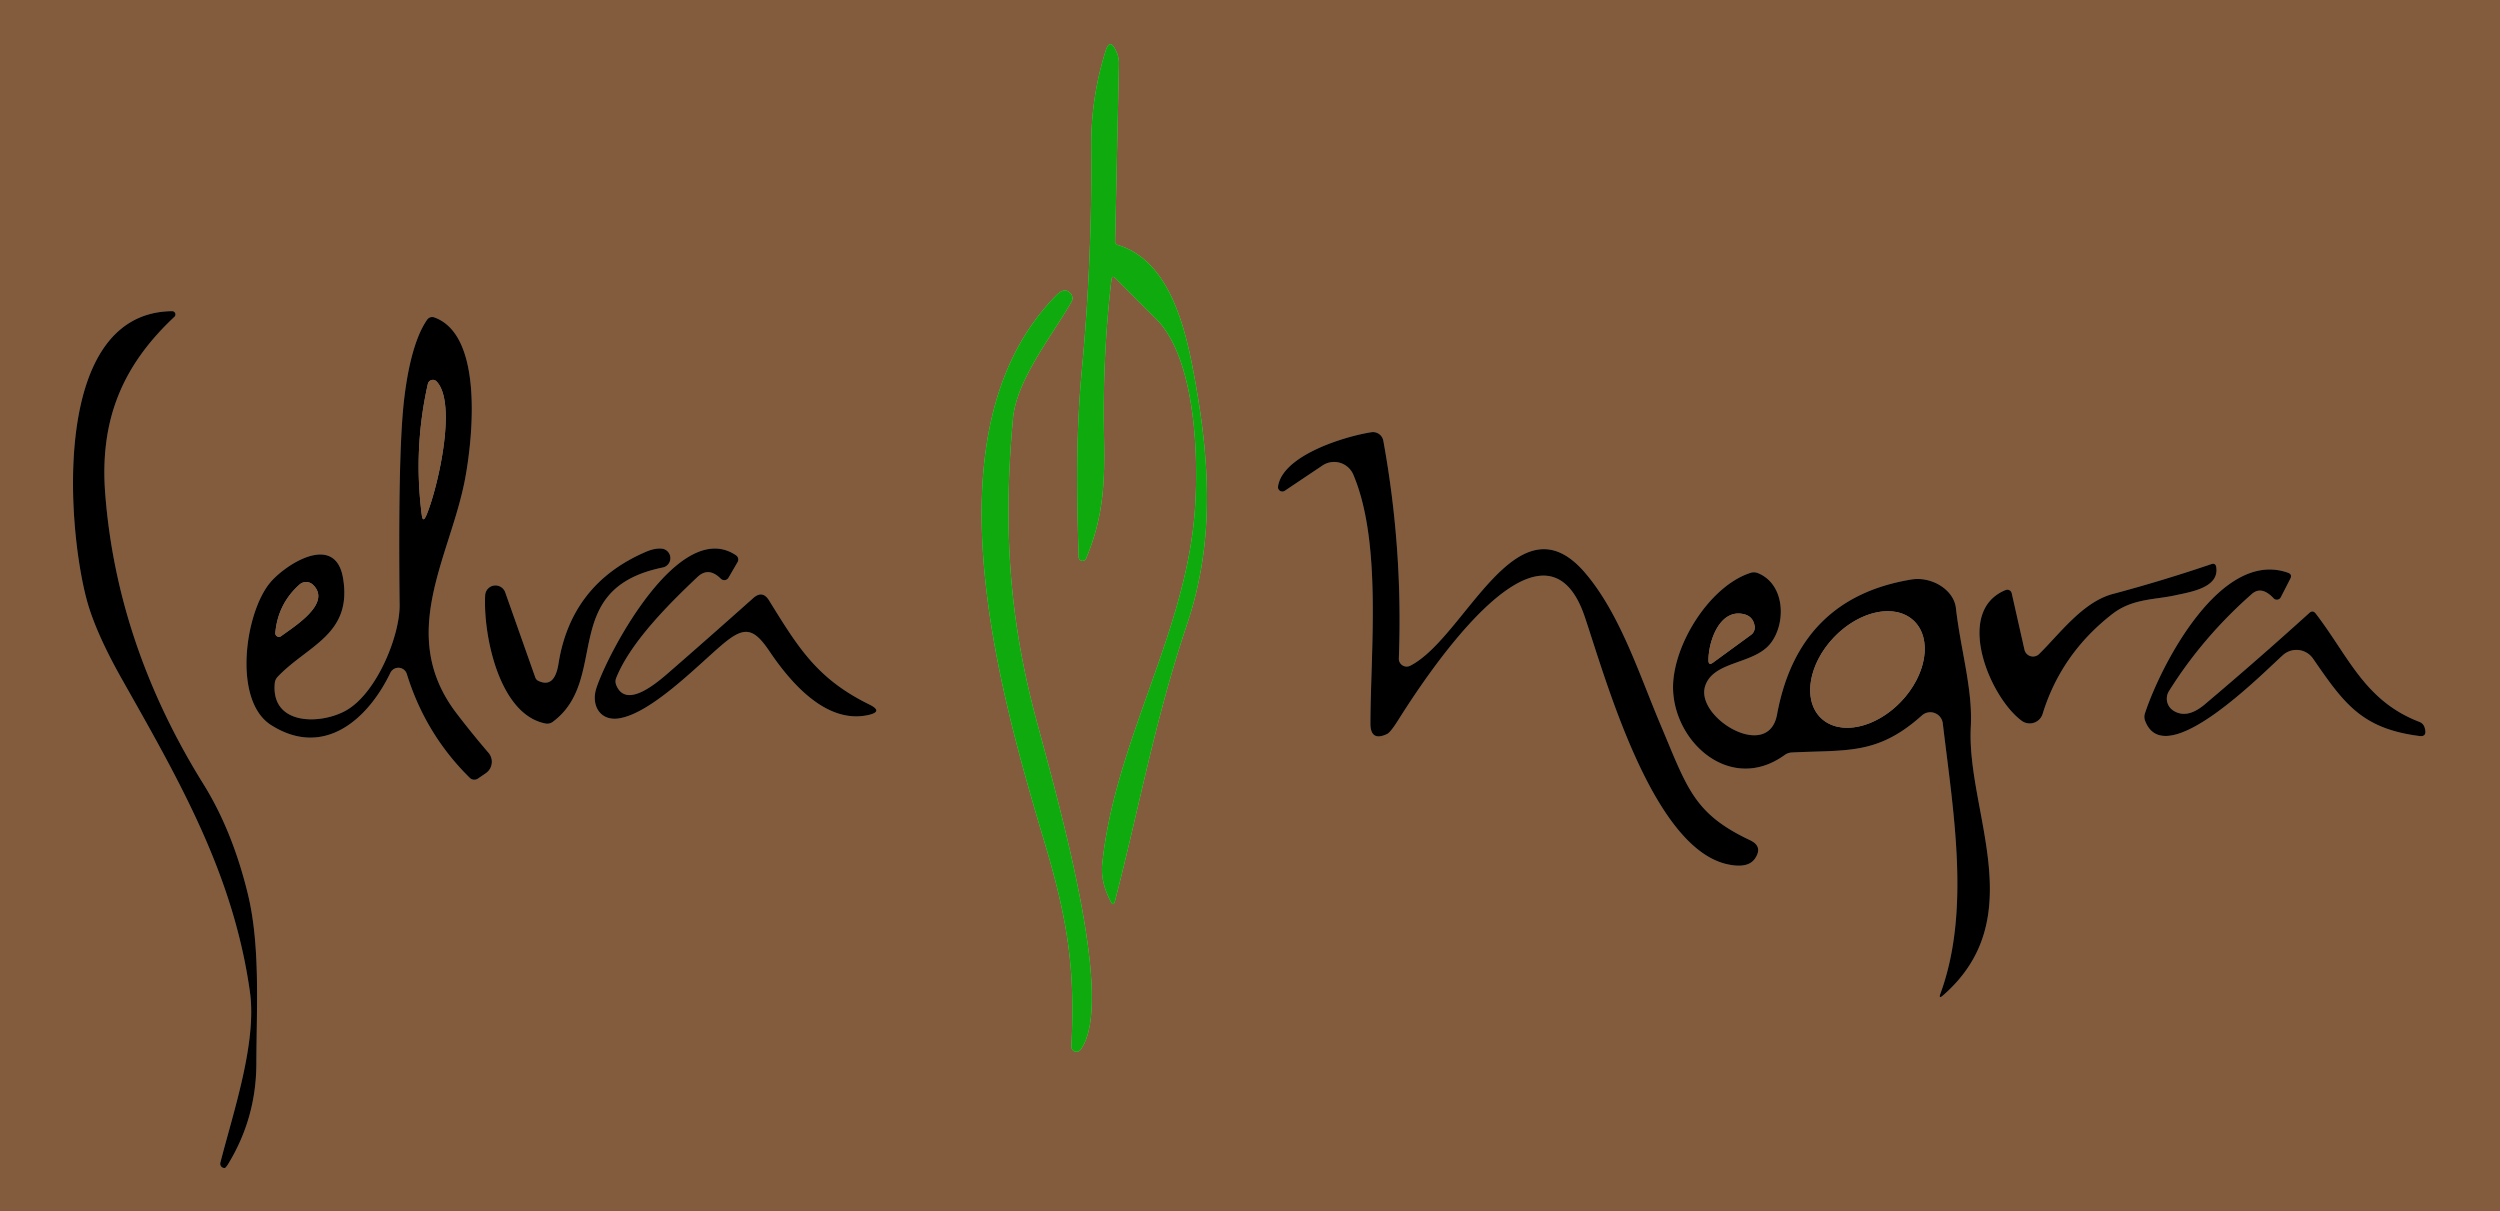
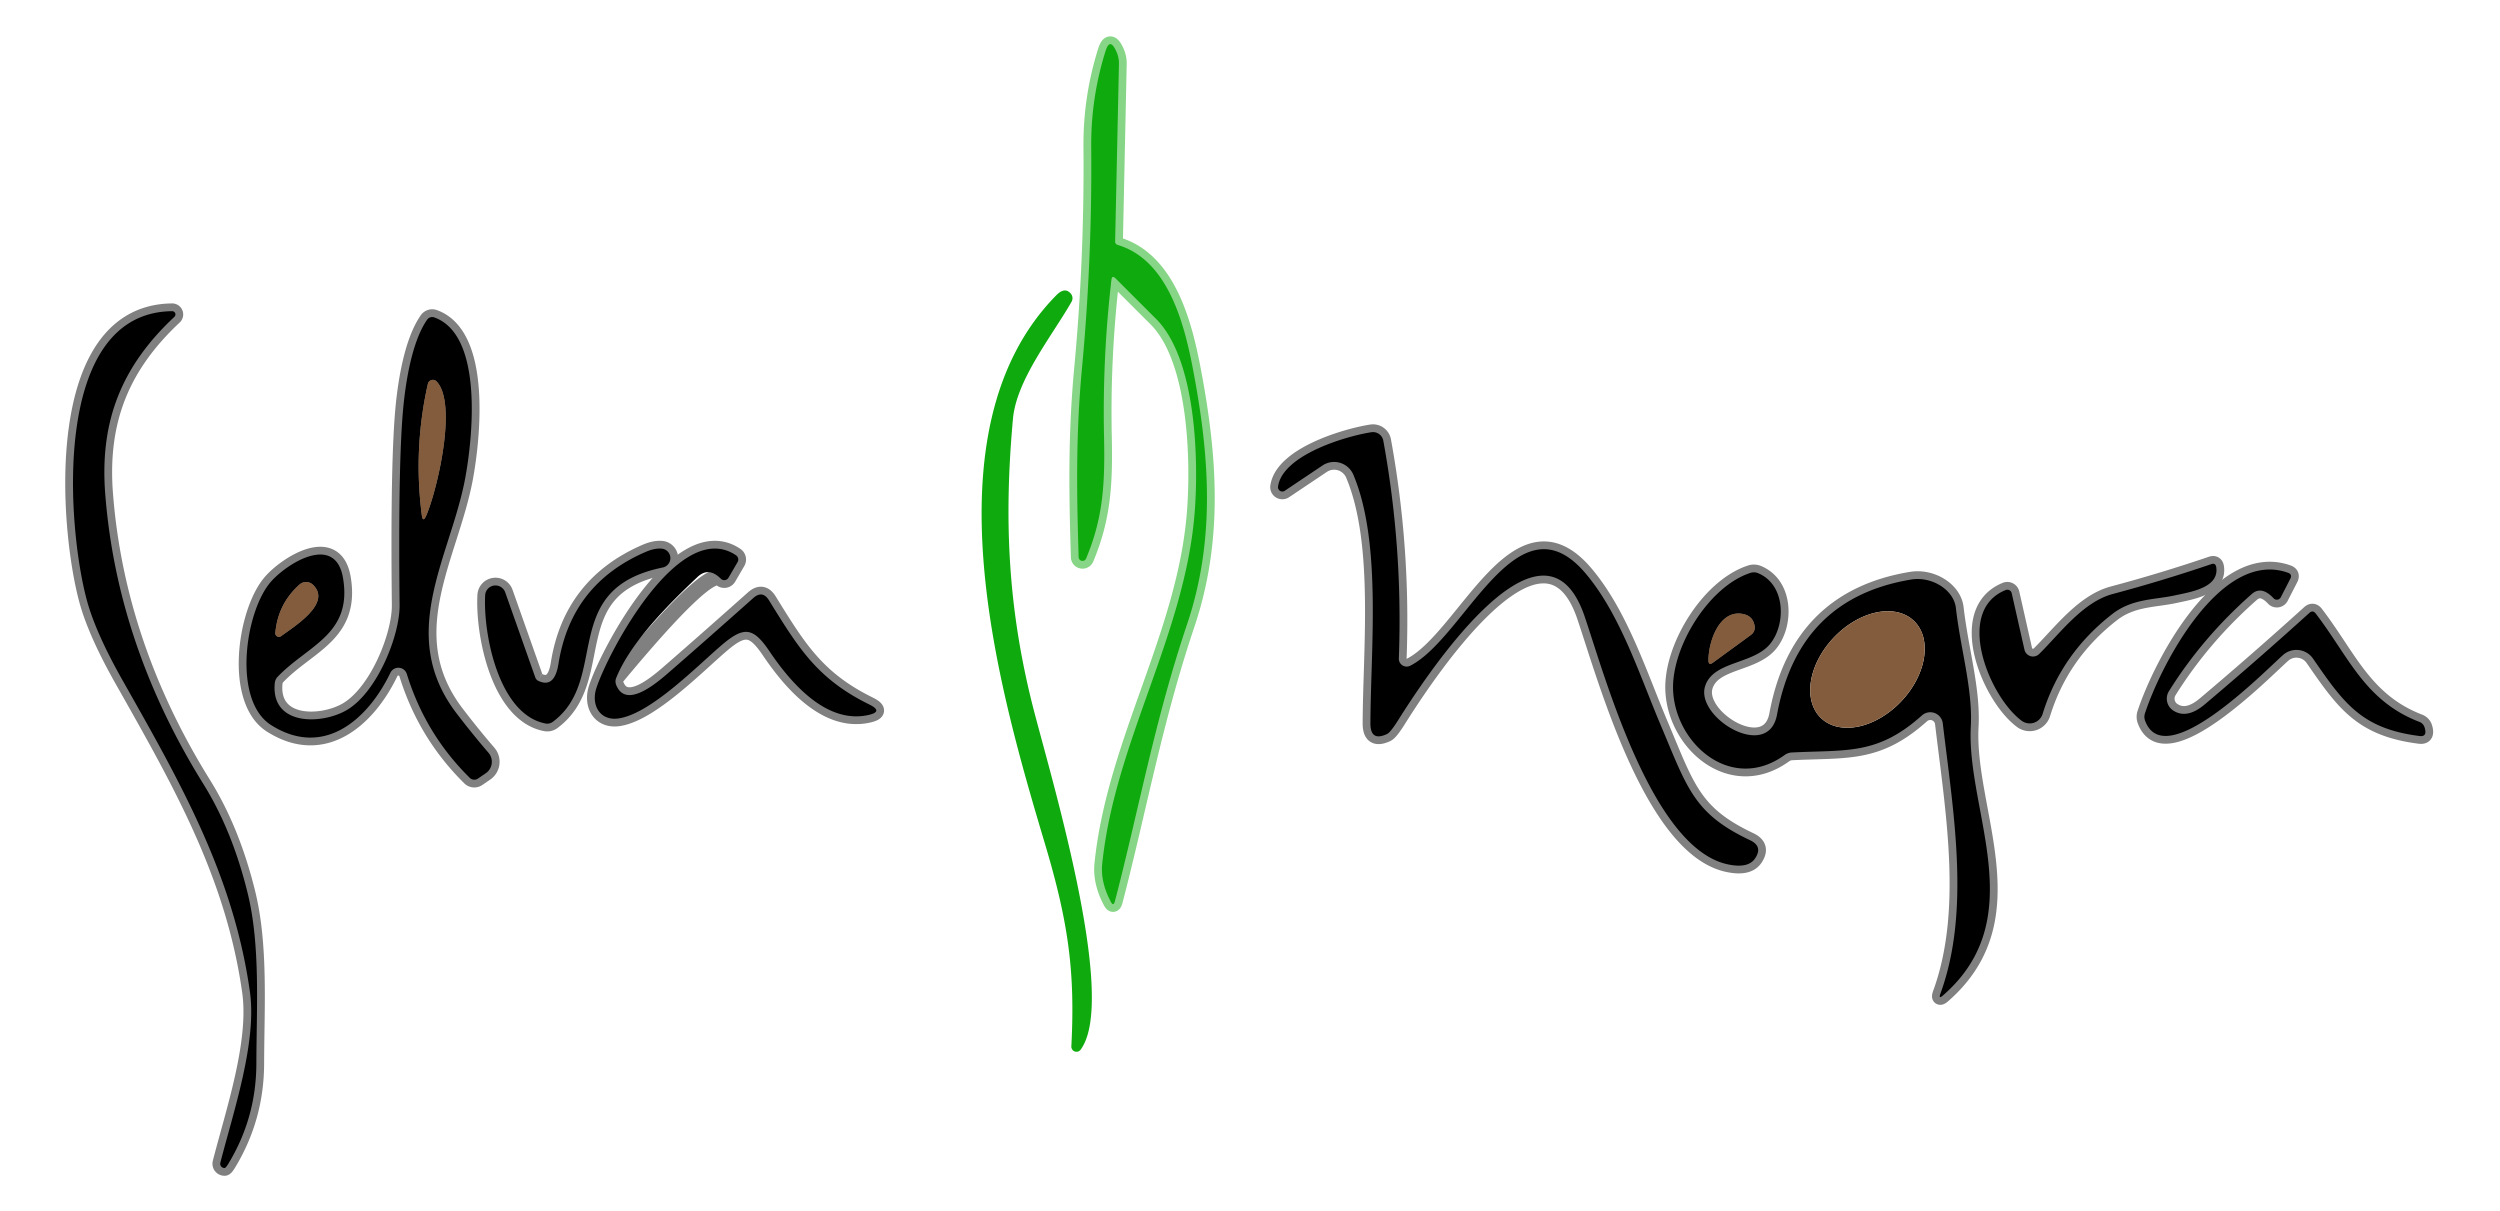
<svg xmlns="http://www.w3.org/2000/svg" fill="#000000" height="156" viewBox="0 0 322 156" width="322">
  <g fill="none" stroke-width="2">
    <path d="M 143.70 35.87 Q 146.29 38.47 148.88 41.05 C 154.14 46.28 154.42 59.52 153.85 66.29 C 152.54 81.87 143.58 95.64 141.97 111.24 Q 141.72 113.59 143.07 116.14 Q 143.41 116.79 143.60 116.08 C 146.68 104.28 148.70 92.88 152.90 80.39 C 156.58 69.44 155.80 58.69 153.61 47.33 C 152.52 41.71 150.44 33.49 143.97 31.55 Q 143.62 31.44 143.63 31.08 L 144.12 8.22 Q 144.13 7.47 143.85 6.78 Q 142.98 4.71 142.40 6.56 Q 140.49 12.62 140.55 19.01 Q 140.68 33.26 139.36 47.43 C 138.55 56.05 138.68 63.60 138.93 71.76 A 0.50 0.50 0.0 0 0 139.89 71.94 C 142.03 66.81 142.34 62.56 142.20 56.27 Q 141.98 46.14 143.15 36.05 Q 143.23 35.39 143.70 35.87" stroke="#87d586" vector-effect="non-scaling-stroke" />
-     <path d="M 136.05 38.03 C 118.93 55.43 128.71 88.97 134.59 108.68 C 137.61 118.79 138.49 125.14 137.99 134.77 A 0.66 0.66 0.0 0 0 139.18 135.20 C 144.13 128.59 135.00 98.92 132.91 90.51 C 129.75 77.79 129.33 66.48 130.47 53.93 C 130.93 48.90 135.52 43.24 138.02 38.86 A 0.92 0.91 39.9 0 0 137.92 37.82 Q 137.15 36.91 136.05 38.03" stroke="#87d586" vector-effect="non-scaling-stroke" />
    <path d="M 13.56 63.70 C 12.80 54.18 15.71 47.13 22.46 40.81 A 0.42 0.42 0.0 0 0 22.17 40.08 C 6.53 40.25 8.61 67.86 11.20 77.36 Q 12.35 81.55 15.78 87.61 C 23.09 100.56 30.07 112.60 32.19 127.75 C 33.11 134.29 30.03 143.29 28.38 149.76 A 0.55 0.55 0.0 0 0 28.94 150.44 Q 29.08 150.43 29.41 149.89 Q 33.00 143.98 33.02 136.99 C 33.04 129.74 33.55 121.80 31.91 115.09 Q 29.93 106.99 26.22 101.02 Q 15.09 83.14 13.56 63.70" stroke="#808080" vector-effect="non-scaling-stroke" />
    <path d="M 44.66 91.46 C 41.38 93.37 34.87 93.49 35.39 87.99 Q 35.44 87.51 35.77 87.16 C 39.65 83.10 45.38 81.74 44.19 74.50 C 43.21 68.52 36.76 72.69 34.79 75.05 C 31.54 78.95 29.95 90.24 34.92 93.39 C 41.72 97.70 47.40 92.65 50.28 86.66 A 1.14 1.14 0.0 0 1 52.40 86.81 Q 54.79 94.55 60.50 100.18 A 0.83 0.83 0.0 0 0 61.56 100.28 L 62.57 99.59 A 1.78 1.78 0.0 0 0 62.92 96.96 Q 60.83 94.53 58.82 91.90 C 51.03 81.72 58.01 71.76 59.91 61.64 C 60.88 56.44 62.31 43.16 55.93 40.88 A 0.80 0.79 -62.3 0 0 55.02 41.17 C 53.05 43.99 52.29 49.17 51.99 52.00 Q 51.26 59.01 51.47 77.93 C 51.51 81.86 48.57 89.17 44.66 91.46" stroke="#808080" vector-effect="non-scaling-stroke" />
    <path d="M 181.63 85.75 A 1.01 1.01 0.0 0 1 180.17 84.81 Q 180.71 70.67 178.17 56.76 A 1.35 1.35 0.0 0 0 176.64 55.67 C 173.27 56.19 165.19 58.62 164.61 62.67 A 0.56 0.56 0.0 0 0 165.48 63.21 L 170.33 59.96 A 2.69 2.69 0.0 0 1 174.31 61.14 C 177.99 69.85 176.54 83.60 176.51 93.18 Q 176.51 95.55 178.65 94.54 Q 179.08 94.34 180.03 92.84 C 182.69 88.63 198.69 63.34 204.12 79.45 C 206.85 87.54 212.80 109.15 222.46 111.31 Q 225.15 111.91 226.05 110.57 Q 227.10 109.02 225.41 108.22 C 218.16 104.80 217.34 101.55 213.90 93.40 C 211.16 86.93 208.75 79.28 204.31 73.96 C 195.45 63.31 188.74 82.16 181.63 85.75" stroke="#808080" vector-effect="non-scaling-stroke" />
    <path d="M 69.35 87.70 A 0.76 0.75 -88.1 0 1 68.95 87.27 L 65.07 76.29 A 1.33 1.33 0.0 0 0 62.49 76.66 C 62.22 81.72 64.26 92.06 70.28 93.19 A 1.19 1.19 0.0 0 0 71.19 92.98 C 78.64 87.46 71.86 75.84 85.38 73.09 A 1.23 1.23 0.0 0 0 85.28 70.67 Q 84.36 70.57 83.18 71.08 Q 73.55 75.23 71.93 85.51 Q 71.42 88.68 69.35 87.70" stroke="#808080" vector-effect="non-scaling-stroke" />
-     <path d="M 111.97 90.74 C 105.21 87.42 102.82 83.41 99.05 77.33 Q 98.21 75.97 97.01 77.04 Q 90.62 82.73 86.00 86.74 C 84.17 88.33 80.59 91.19 79.38 88.26 Q 79.18 87.78 79.37 87.31 C 81.27 82.57 86.53 77.45 89.83 74.32 Q 91.27 72.96 92.84 74.54 A 0.63 0.63 0.0 0 0 93.83 74.41 L 95.00 72.40 A 0.66 0.65 32.9 0 0 94.81 71.53 C 87.57 66.61 78.39 83.85 76.82 88.61 C 76.09 90.83 77.29 92.93 79.76 92.52 C 83.91 91.84 89.78 85.79 93.01 83.04 C 95.87 80.61 97.05 80.82 99.14 83.93 C 102.13 88.36 106.62 93.23 111.81 92.10 Q 113.84 91.66 111.97 90.74" stroke="#808080" vector-effect="non-scaling-stroke" />
+     <path d="M 111.97 90.74 C 105.21 87.42 102.82 83.41 99.05 77.33 Q 98.21 75.97 97.01 77.04 Q 90.62 82.73 86.00 86.74 C 84.17 88.33 80.59 91.19 79.38 88.26 Q 79.18 87.78 79.37 87.31 Q 91.27 72.96 92.84 74.54 A 0.63 0.63 0.0 0 0 93.83 74.41 L 95.00 72.40 A 0.66 0.65 32.9 0 0 94.81 71.53 C 87.57 66.61 78.39 83.85 76.82 88.61 C 76.09 90.83 77.29 92.93 79.76 92.52 C 83.91 91.84 89.78 85.79 93.01 83.04 C 95.87 80.61 97.05 80.82 99.14 83.93 C 102.13 88.36 106.62 93.23 111.81 92.10 Q 113.84 91.66 111.97 90.74" stroke="#808080" vector-effect="non-scaling-stroke" />
    <path d="M 272.11 76.51 C 268.25 77.55 265.31 81.61 262.64 84.24 A 1.13 1.13 0.0 0 1 260.75 83.68 L 259.11 76.41 A 0.58 0.58 0.0 0 0 258.32 76.00 C 251.65 78.72 256.28 89.82 260.40 92.84 A 1.74 1.74 0.0 0 0 263.09 91.95 Q 265.48 84.20 272.06 79.09 C 274.61 77.10 277.47 77.26 280.11 76.69 C 282.09 76.25 285.87 75.72 285.45 73.04 Q 285.36 72.48 284.82 72.66 Q 278.49 74.81 272.11 76.51" stroke="#808080" vector-effect="non-scaling-stroke" />
    <path d="M 294.69 73.77 C 286.04 70.68 278.32 85.64 276.27 91.88 A 1.42 1.40 -46.4 0 0 276.29 92.83 C 278.83 99.68 291.60 86.54 294.06 84.36 A 2.60 2.60 0.0 0 1 297.92 84.83 C 301.89 90.58 304.16 93.85 311.64 94.80 Q 312.68 94.93 312.28 93.67 A 1.11 1.09 2.0 0 0 311.62 92.98 C 304.56 90.27 302.52 84.57 298.26 79.02 Q 297.89 78.54 297.44 78.95 Q 290.80 84.96 283.98 90.72 Q 281.67 92.67 279.90 91.51 A 1.83 1.83 0.0 0 1 279.36 89.02 Q 283.69 82.09 290.04 76.50 Q 291.29 75.41 292.84 77.06 A 0.57 0.57 0.0 0 0 293.76 76.94 L 294.99 74.54 Q 295.28 73.98 294.69 73.77" stroke="#808080" vector-effect="non-scaling-stroke" />
    <path d="M 251.92 78.32 C 251.65 75.93 248.77 74.22 246.19 74.64 Q 231.64 77.03 228.88 92.05 C 227.76 98.11 218.38 92.45 219.61 88.41 C 220.63 85.10 225.85 85.61 228.02 82.90 C 230.04 80.38 230.00 75.30 226.43 73.82 A 1.42 1.40 47.0 0 0 225.48 73.78 C 220.03 75.53 215.21 83.51 215.50 89.01 C 215.87 95.96 223.12 102.13 229.87 97.24 A 1.73 1.68 24.7 0 1 230.77 96.92 C 237.93 96.56 241.81 97.28 247.54 92.15 A 1.62 1.62 0.0 0 1 250.23 93.17 C 251.60 104.69 253.81 117.35 249.93 127.97 Q 249.65 128.74 250.27 128.20 C 261.70 118.22 253.25 104.49 253.84 93.57 C 254.10 88.75 252.53 83.69 251.92 78.32" stroke="#808080" vector-effect="non-scaling-stroke" />
    <path d="M 55.11 49.44 Q 53.23 57.78 54.32 66.29 Q 54.46 67.42 54.91 66.38 C 56.32 63.11 58.95 51.95 56.23 49.13 A 0.66 0.66 0.0 0 0 55.11 49.44" stroke="#808080" vector-effect="non-scaling-stroke" />
    <path d="M 40.31 75.32 A 1.28 1.28 0.0 0 0 38.58 75.29 Q 35.80 77.76 35.46 81.52 A 0.47 0.47 0.0 0 0 36.20 81.94 C 37.89 80.69 42.79 77.70 40.31 75.32" stroke="#808080" vector-effect="non-scaling-stroke" />
-     <path d="M 234.558 92.501 A 8.66 5.98 133.6 0 0 244.861 90.354 A 8.66 5.98 133.6 0 0 246.502 79.959 A 8.66 5.98 133.6 0 0 236.2 82.106 A 8.66 5.98 133.6 0 0 234.558 92.501" stroke="#808080" vector-effect="non-scaling-stroke" />
    <path d="M 224.58 79.10 C 221.47 78.39 220.04 82.66 220.05 85.04 Q 220.05 85.77 220.64 85.34 L 225.53 81.77 A 1.17 1.16 68.2 0 0 226.00 80.66 Q 225.81 79.38 224.58 79.10" stroke="#808080" vector-effect="non-scaling-stroke" />
  </g>
-   <path d="M 0.00 0.00 L 322.00 0.00 L 322.00 156.00 L 0.00 156.00 L 0.00 0.00 Z M 143.70 35.87 Q 146.29 38.47 148.88 41.05 C 154.14 46.28 154.42 59.52 153.85 66.29 C 152.54 81.87 143.58 95.64 141.97 111.24 Q 141.72 113.59 143.07 116.14 Q 143.41 116.79 143.60 116.08 C 146.68 104.28 148.70 92.88 152.90 80.39 C 156.58 69.44 155.80 58.69 153.61 47.33 C 152.52 41.71 150.44 33.49 143.97 31.55 Q 143.62 31.44 143.63 31.08 L 144.12 8.22 Q 144.13 7.47 143.85 6.78 Q 142.98 4.71 142.40 6.56 Q 140.49 12.62 140.55 19.01 Q 140.68 33.26 139.36 47.43 C 138.55 56.05 138.68 63.60 138.93 71.76 A 0.50 0.50 0.0 0 0 139.89 71.94 C 142.03 66.81 142.34 62.56 142.20 56.27 Q 141.98 46.14 143.15 36.05 Q 143.23 35.39 143.70 35.87 Z M 136.05 38.03 C 118.93 55.43 128.71 88.97 134.59 108.68 C 137.61 118.79 138.49 125.14 137.99 134.77 A 0.66 0.66 0.0 0 0 139.18 135.20 C 144.13 128.59 135.00 98.92 132.91 90.51 C 129.75 77.79 129.33 66.48 130.47 53.93 C 130.93 48.90 135.52 43.24 138.02 38.86 A 0.92 0.91 39.9 0 0 137.92 37.82 Q 137.15 36.91 136.05 38.03 Z M 13.56 63.70 C 12.80 54.18 15.71 47.13 22.46 40.81 A 0.42 0.42 0.0 0 0 22.17 40.08 C 6.53 40.25 8.61 67.86 11.20 77.36 Q 12.35 81.55 15.78 87.61 C 23.09 100.56 30.07 112.60 32.19 127.75 C 33.11 134.29 30.03 143.29 28.38 149.76 A 0.55 0.55 0.0 0 0 28.94 150.44 Q 29.08 150.43 29.41 149.89 Q 33.00 143.98 33.02 136.99 C 33.04 129.74 33.55 121.80 31.91 115.09 Q 29.93 106.99 26.22 101.02 Q 15.09 83.14 13.56 63.70 Z M 44.66 91.46 C 41.38 93.37 34.87 93.49 35.39 87.99 Q 35.44 87.51 35.77 87.16 C 39.65 83.10 45.38 81.74 44.19 74.50 C 43.21 68.52 36.76 72.69 34.79 75.05 C 31.54 78.95 29.95 90.24 34.92 93.39 C 41.72 97.70 47.40 92.65 50.28 86.66 A 1.14 1.14 0.0 0 1 52.40 86.81 Q 54.79 94.55 60.50 100.18 A 0.83 0.83 0.0 0 0 61.56 100.28 L 62.57 99.59 A 1.78 1.78 0.0 0 0 62.92 96.96 Q 60.83 94.53 58.82 91.90 C 51.03 81.72 58.01 71.76 59.91 61.64 C 60.88 56.44 62.31 43.16 55.93 40.88 A 0.80 0.79 -62.3 0 0 55.02 41.17 C 53.05 43.99 52.29 49.17 51.99 52.00 Q 51.26 59.01 51.47 77.93 C 51.51 81.86 48.57 89.17 44.66 91.46 Z M 181.63 85.75 A 1.01 1.01 0.0 0 1 180.17 84.81 Q 180.71 70.67 178.17 56.76 A 1.35 1.35 0.0 0 0 176.64 55.67 C 173.27 56.19 165.19 58.62 164.61 62.67 A 0.56 0.56 0.0 0 0 165.48 63.21 L 170.33 59.96 A 2.69 2.69 0.0 0 1 174.31 61.14 C 177.99 69.85 176.54 83.60 176.51 93.18 Q 176.51 95.55 178.65 94.54 Q 179.08 94.34 180.03 92.84 C 182.69 88.63 198.69 63.34 204.12 79.45 C 206.85 87.54 212.80 109.15 222.46 111.31 Q 225.15 111.91 226.05 110.57 Q 227.10 109.02 225.41 108.22 C 218.16 104.80 217.34 101.55 213.90 93.40 C 211.16 86.93 208.75 79.28 204.31 73.96 C 195.45 63.31 188.74 82.16 181.63 85.75 Z M 69.35 87.70 A 0.76 0.75 -88.1 0 1 68.95 87.27 L 65.07 76.29 A 1.33 1.33 0.0 0 0 62.49 76.66 C 62.22 81.72 64.26 92.06 70.28 93.19 A 1.19 1.19 0.0 0 0 71.19 92.98 C 78.64 87.46 71.86 75.84 85.38 73.09 A 1.23 1.23 0.0 0 0 85.28 70.67 Q 84.36 70.57 83.18 71.08 Q 73.55 75.23 71.93 85.51 Q 71.42 88.68 69.35 87.70 Z M 111.97 90.74 C 105.21 87.42 102.82 83.41 99.05 77.33 Q 98.21 75.97 97.01 77.04 Q 90.62 82.73 86.00 86.74 C 84.17 88.33 80.59 91.19 79.38 88.26 Q 79.18 87.78 79.37 87.31 C 81.27 82.57 86.53 77.45 89.83 74.32 Q 91.27 72.96 92.84 74.54 A 0.63 0.63 0.0 0 0 93.83 74.41 L 95.00 72.40 A 0.66 0.65 32.9 0 0 94.81 71.53 C 87.57 66.61 78.39 83.85 76.82 88.61 C 76.09 90.83 77.29 92.93 79.76 92.52 C 83.91 91.84 89.78 85.79 93.01 83.04 C 95.87 80.61 97.05 80.82 99.14 83.93 C 102.13 88.36 106.62 93.23 111.81 92.10 Q 113.84 91.66 111.97 90.74 Z M 272.11 76.51 C 268.25 77.55 265.31 81.61 262.64 84.24 A 1.13 1.13 0.0 0 1 260.75 83.68 L 259.11 76.41 A 0.58 0.58 0.0 0 0 258.32 76.00 C 251.65 78.72 256.28 89.82 260.40 92.84 A 1.74 1.74 0.0 0 0 263.09 91.95 Q 265.48 84.20 272.06 79.09 C 274.61 77.10 277.47 77.26 280.11 76.69 C 282.09 76.25 285.87 75.72 285.45 73.04 Q 285.36 72.48 284.82 72.66 Q 278.49 74.81 272.11 76.51 Z M 294.69 73.77 C 286.04 70.68 278.32 85.64 276.27 91.88 A 1.42 1.40 -46.4 0 0 276.29 92.83 C 278.83 99.68 291.60 86.54 294.06 84.36 A 2.60 2.60 0.0 0 1 297.92 84.83 C 301.89 90.58 304.16 93.85 311.64 94.80 Q 312.68 94.93 312.28 93.67 A 1.11 1.09 2.0 0 0 311.62 92.98 C 304.56 90.27 302.52 84.57 298.26 79.02 Q 297.89 78.54 297.44 78.95 Q 290.80 84.96 283.98 90.72 Q 281.67 92.67 279.90 91.51 A 1.83 1.83 0.0 0 1 279.36 89.02 Q 283.69 82.09 290.04 76.50 Q 291.29 75.41 292.84 77.06 A 0.57 0.57 0.0 0 0 293.76 76.94 L 294.99 74.54 Q 295.28 73.98 294.69 73.77 Z M 251.92 78.32 C 251.65 75.93 248.77 74.22 246.19 74.64 Q 231.64 77.03 228.88 92.05 C 227.76 98.11 218.38 92.45 219.61 88.41 C 220.63 85.10 225.85 85.61 228.02 82.90 C 230.04 80.38 230.00 75.30 226.43 73.82 A 1.42 1.40 47.0 0 0 225.48 73.78 C 220.03 75.53 215.21 83.51 215.50 89.01 C 215.87 95.96 223.12 102.13 229.87 97.24 A 1.73 1.68 24.7 0 1 230.77 96.92 C 237.93 96.56 241.81 97.28 247.54 92.15 A 1.62 1.62 0.0 0 1 250.23 93.17 C 251.60 104.69 253.81 117.35 249.93 127.97 Q 249.65 128.74 250.27 128.20 C 261.70 118.22 253.25 104.49 253.84 93.57 C 254.10 88.75 252.53 83.69 251.92 78.32 Z" fill="#825c3c" />
  <path d="M 143.15 36.05 Q 141.98 46.14 142.20 56.27 C 142.34 62.56 142.03 66.81 139.89 71.94 A 0.50 0.50 0.0 0 1 138.93 71.76 C 138.68 63.60 138.55 56.05 139.36 47.43 Q 140.68 33.26 140.55 19.01 Q 140.49 12.62 142.40 6.56 Q 142.98 4.71 143.85 6.78 Q 144.13 7.47 144.12 8.22 L 143.63 31.08 Q 143.62 31.44 143.97 31.55 C 150.44 33.49 152.52 41.71 153.61 47.33 C 155.80 58.69 156.58 69.44 152.90 80.39 C 148.70 92.88 146.68 104.28 143.60 116.08 Q 143.41 116.79 143.07 116.14 Q 141.72 113.59 141.97 111.24 C 143.58 95.64 152.54 81.87 153.85 66.29 C 154.42 59.52 154.14 46.28 148.88 41.05 Q 146.29 38.47 143.70 35.87 Q 143.23 35.39 143.15 36.05 Z" fill="#0faa0d" />
  <path d="M 134.59 108.68 C 128.71 88.97 118.93 55.43 136.05 38.03 Q 137.15 36.91 137.92 37.82 A 0.92 0.91 39.9 0 1 138.02 38.86 C 135.52 43.24 130.93 48.90 130.47 53.93 C 129.33 66.48 129.75 77.79 132.91 90.51 C 135.00 98.92 144.13 128.59 139.18 135.20 A 0.66 0.66 0.0 0 1 137.99 134.77 C 138.49 125.14 137.61 118.79 134.59 108.68 Z" fill="#0faa0d" />
  <path d="M 13.56 63.70 Q 15.09 83.14 26.22 101.02 Q 29.93 106.99 31.91 115.09 C 33.55 121.80 33.04 129.74 33.02 136.99 Q 33.00 143.98 29.41 149.89 Q 29.08 150.43 28.94 150.44 A 0.55 0.55 0.0 0 1 28.38 149.76 C 30.03 143.29 33.11 134.29 32.19 127.75 C 30.07 112.60 23.09 100.56 15.78 87.61 Q 12.35 81.55 11.20 77.36 C 8.61 67.86 6.53 40.25 22.17 40.08 A 0.42 0.42 0.0 0 1 22.46 40.81 C 15.71 47.13 12.80 54.18 13.56 63.70 Z" />
  <path d="M 35.39 87.99 C 34.87 93.49 41.38 93.37 44.66 91.46 C 48.57 89.17 51.51 81.86 51.47 77.93 Q 51.26 59.01 51.99 52.00 C 52.29 49.17 53.05 43.99 55.02 41.17 A 0.80 0.79 -62.3 0 1 55.93 40.88 C 62.31 43.16 60.88 56.44 59.91 61.64 C 58.01 71.76 51.03 81.72 58.82 91.90 Q 60.83 94.53 62.92 96.96 A 1.78 1.78 0.0 0 1 62.57 99.59 L 61.56 100.28 A 0.83 0.83 0.0 0 1 60.50 100.18 Q 54.79 94.55 52.40 86.81 A 1.14 1.14 0.0 0 0 50.28 86.66 C 47.40 92.65 41.72 97.70 34.92 93.39 C 29.95 90.24 31.54 78.95 34.79 75.05 C 36.76 72.69 43.21 68.52 44.19 74.50 C 45.38 81.74 39.65 83.10 35.77 87.16 Q 35.44 87.51 35.39 87.99 Z M 55.11 49.44 Q 53.23 57.78 54.32 66.29 Q 54.46 67.42 54.91 66.38 C 56.32 63.11 58.95 51.95 56.23 49.13 A 0.66 0.66 0.0 0 0 55.11 49.44 Z M 40.31 75.32 A 1.28 1.28 0.0 0 0 38.58 75.29 Q 35.80 77.76 35.46 81.52 A 0.47 0.47 0.0 0 0 36.20 81.94 C 37.89 80.69 42.79 77.70 40.31 75.32 Z" />
  <path d="M 55.11 49.44 A 0.66 0.66 0.0 0 1 56.23 49.13 C 58.95 51.95 56.32 63.11 54.91 66.38 Q 54.46 67.42 54.32 66.29 Q 53.23 57.78 55.11 49.44 Z" fill="#825c3c" />
  <path d="M 181.63 85.75 C 188.74 82.16 195.45 63.31 204.31 73.96 C 208.75 79.28 211.16 86.93 213.90 93.40 C 217.34 101.55 218.16 104.80 225.41 108.22 Q 227.10 109.02 226.05 110.57 Q 225.15 111.91 222.46 111.31 C 212.80 109.15 206.85 87.54 204.12 79.45 C 198.69 63.34 182.69 88.63 180.03 92.84 Q 179.08 94.34 178.65 94.54 Q 176.51 95.55 176.51 93.18 C 176.54 83.60 177.99 69.85 174.31 61.14 A 2.69 2.69 0.0 0 0 170.33 59.96 L 165.48 63.21 A 0.56 0.56 0.0 0 1 164.61 62.67 C 165.19 58.62 173.27 56.19 176.64 55.67 A 1.35 1.35 0.0 0 1 178.17 56.76 Q 180.71 70.67 180.17 84.81 A 1.01 1.01 0.0 0 0 181.63 85.75 Z" />
  <path d="M 69.35 87.70 Q 71.42 88.68 71.93 85.51 Q 73.55 75.23 83.18 71.08 Q 84.36 70.57 85.28 70.67 A 1.23 1.23 0.0 0 1 85.38 73.09 C 71.86 75.84 78.64 87.46 71.19 92.98 A 1.19 1.19 0.0 0 1 70.28 93.19 C 64.26 92.06 62.22 81.72 62.49 76.66 A 1.33 1.33 0.0 0 1 65.07 76.29 L 68.95 87.27 A 0.76 0.75 -88.1 0 0 69.35 87.70 Z" />
  <path d="M 111.97 90.74 Q 113.84 91.66 111.81 92.10 C 106.62 93.23 102.13 88.36 99.14 83.93 C 97.05 80.82 95.87 80.61 93.01 83.04 C 89.78 85.79 83.91 91.84 79.76 92.52 C 77.29 92.93 76.09 90.83 76.82 88.61 C 78.39 83.85 87.57 66.61 94.81 71.53 A 0.66 0.65 32.9 0 1 95.00 72.40 L 93.83 74.41 A 0.63 0.63 0.0 0 1 92.84 74.54 Q 91.27 72.96 89.83 74.32 C 86.53 77.45 81.27 82.57 79.37 87.31 Q 79.18 87.78 79.38 88.26 C 80.59 91.19 84.17 88.33 86.00 86.74 Q 90.62 82.73 97.01 77.04 Q 98.21 75.97 99.05 77.33 C 102.82 83.41 105.21 87.42 111.97 90.74 Z" />
  <path d="M 262.64 84.24 C 265.31 81.61 268.25 77.55 272.11 76.51 Q 278.49 74.81 284.82 72.66 Q 285.36 72.48 285.45 73.04 C 285.87 75.72 282.09 76.25 280.11 76.69 C 277.47 77.26 274.61 77.10 272.06 79.09 Q 265.48 84.20 263.09 91.95 A 1.74 1.74 0.0 0 1 260.40 92.84 C 256.28 89.82 251.65 78.72 258.32 76.00 A 0.58 0.58 0.0 0 1 259.11 76.41 L 260.75 83.68 A 1.13 1.13 0.0 0 0 262.64 84.24 Z" />
  <path d="M 276.27 91.88 C 278.32 85.64 286.04 70.68 294.69 73.77 Q 295.28 73.98 294.99 74.54 L 293.76 76.94 A 0.57 0.57 0.0 0 1 292.84 77.06 Q 291.29 75.41 290.04 76.50 Q 283.69 82.09 279.36 89.02 A 1.83 1.83 0.0 0 0 279.90 91.51 Q 281.67 92.67 283.98 90.72 Q 290.80 84.96 297.44 78.95 Q 297.89 78.54 298.26 79.02 C 302.52 84.57 304.56 90.27 311.62 92.98 A 1.11 1.09 2.0 0 1 312.28 93.67 Q 312.68 94.93 311.64 94.80 C 304.16 93.85 301.89 90.58 297.92 84.83 A 2.60 2.60 0.0 0 0 294.06 84.36 C 291.60 86.54 278.83 99.68 276.29 92.83 A 1.42 1.40 -46.4 0 1 276.27 91.88 Z" />
  <path d="M 246.19 74.64 C 248.77 74.22 251.65 75.93 251.92 78.32 C 252.53 83.69 254.10 88.75 253.84 93.57 C 253.25 104.49 261.70 118.22 250.27 128.20 Q 249.65 128.74 249.93 127.97 C 253.81 117.35 251.60 104.69 250.23 93.17 A 1.62 1.62 0.0 0 0 247.54 92.15 C 241.81 97.28 237.93 96.56 230.77 96.92 A 1.73 1.68 24.7 0 0 229.87 97.24 C 223.12 102.13 215.87 95.96 215.50 89.01 C 215.21 83.51 220.03 75.53 225.48 73.78 A 1.42 1.40 47.0 0 1 226.43 73.82 C 230.00 75.30 230.04 80.38 228.02 82.90 C 225.85 85.61 220.63 85.10 219.61 88.41 C 218.38 92.45 227.76 98.11 228.88 92.05 Q 231.64 77.03 246.19 74.64 Z M 234.558 92.501 A 8.66 5.98 133.6 0 0 244.861 90.354 A 8.66 5.98 133.6 0 0 246.502 79.959 A 8.66 5.98 133.6 0 0 236.2 82.106 A 8.66 5.98 133.6 0 0 234.558 92.501 Z M 224.58 79.10 C 221.47 78.39 220.04 82.66 220.05 85.04 Q 220.05 85.77 220.64 85.34 L 225.53 81.77 A 1.17 1.16 68.2 0 0 226.00 80.66 Q 225.81 79.38 224.58 79.10 Z" />
  <path d="M 40.31 75.32 C 42.79 77.70 37.89 80.69 36.20 81.94 A 0.47 0.47 0.0 0 1 35.46 81.52 Q 35.80 77.76 38.58 75.29 A 1.28 1.28 0.0 0 1 40.31 75.32 Z" fill="#825c3c" />
  <ellipse fill="#825c3c" rx="8.66" ry="5.98" transform="rotate(133.6 101.786 94.66)" />
  <path d="M 224.58 79.10 Q 225.81 79.38 226.00 80.66 A 1.17 1.16 68.2 0 1 225.53 81.77 L 220.64 85.34 Q 220.05 85.77 220.05 85.04 C 220.04 82.66 221.47 78.39 224.58 79.10 Z" fill="#825c3c" />
</svg>